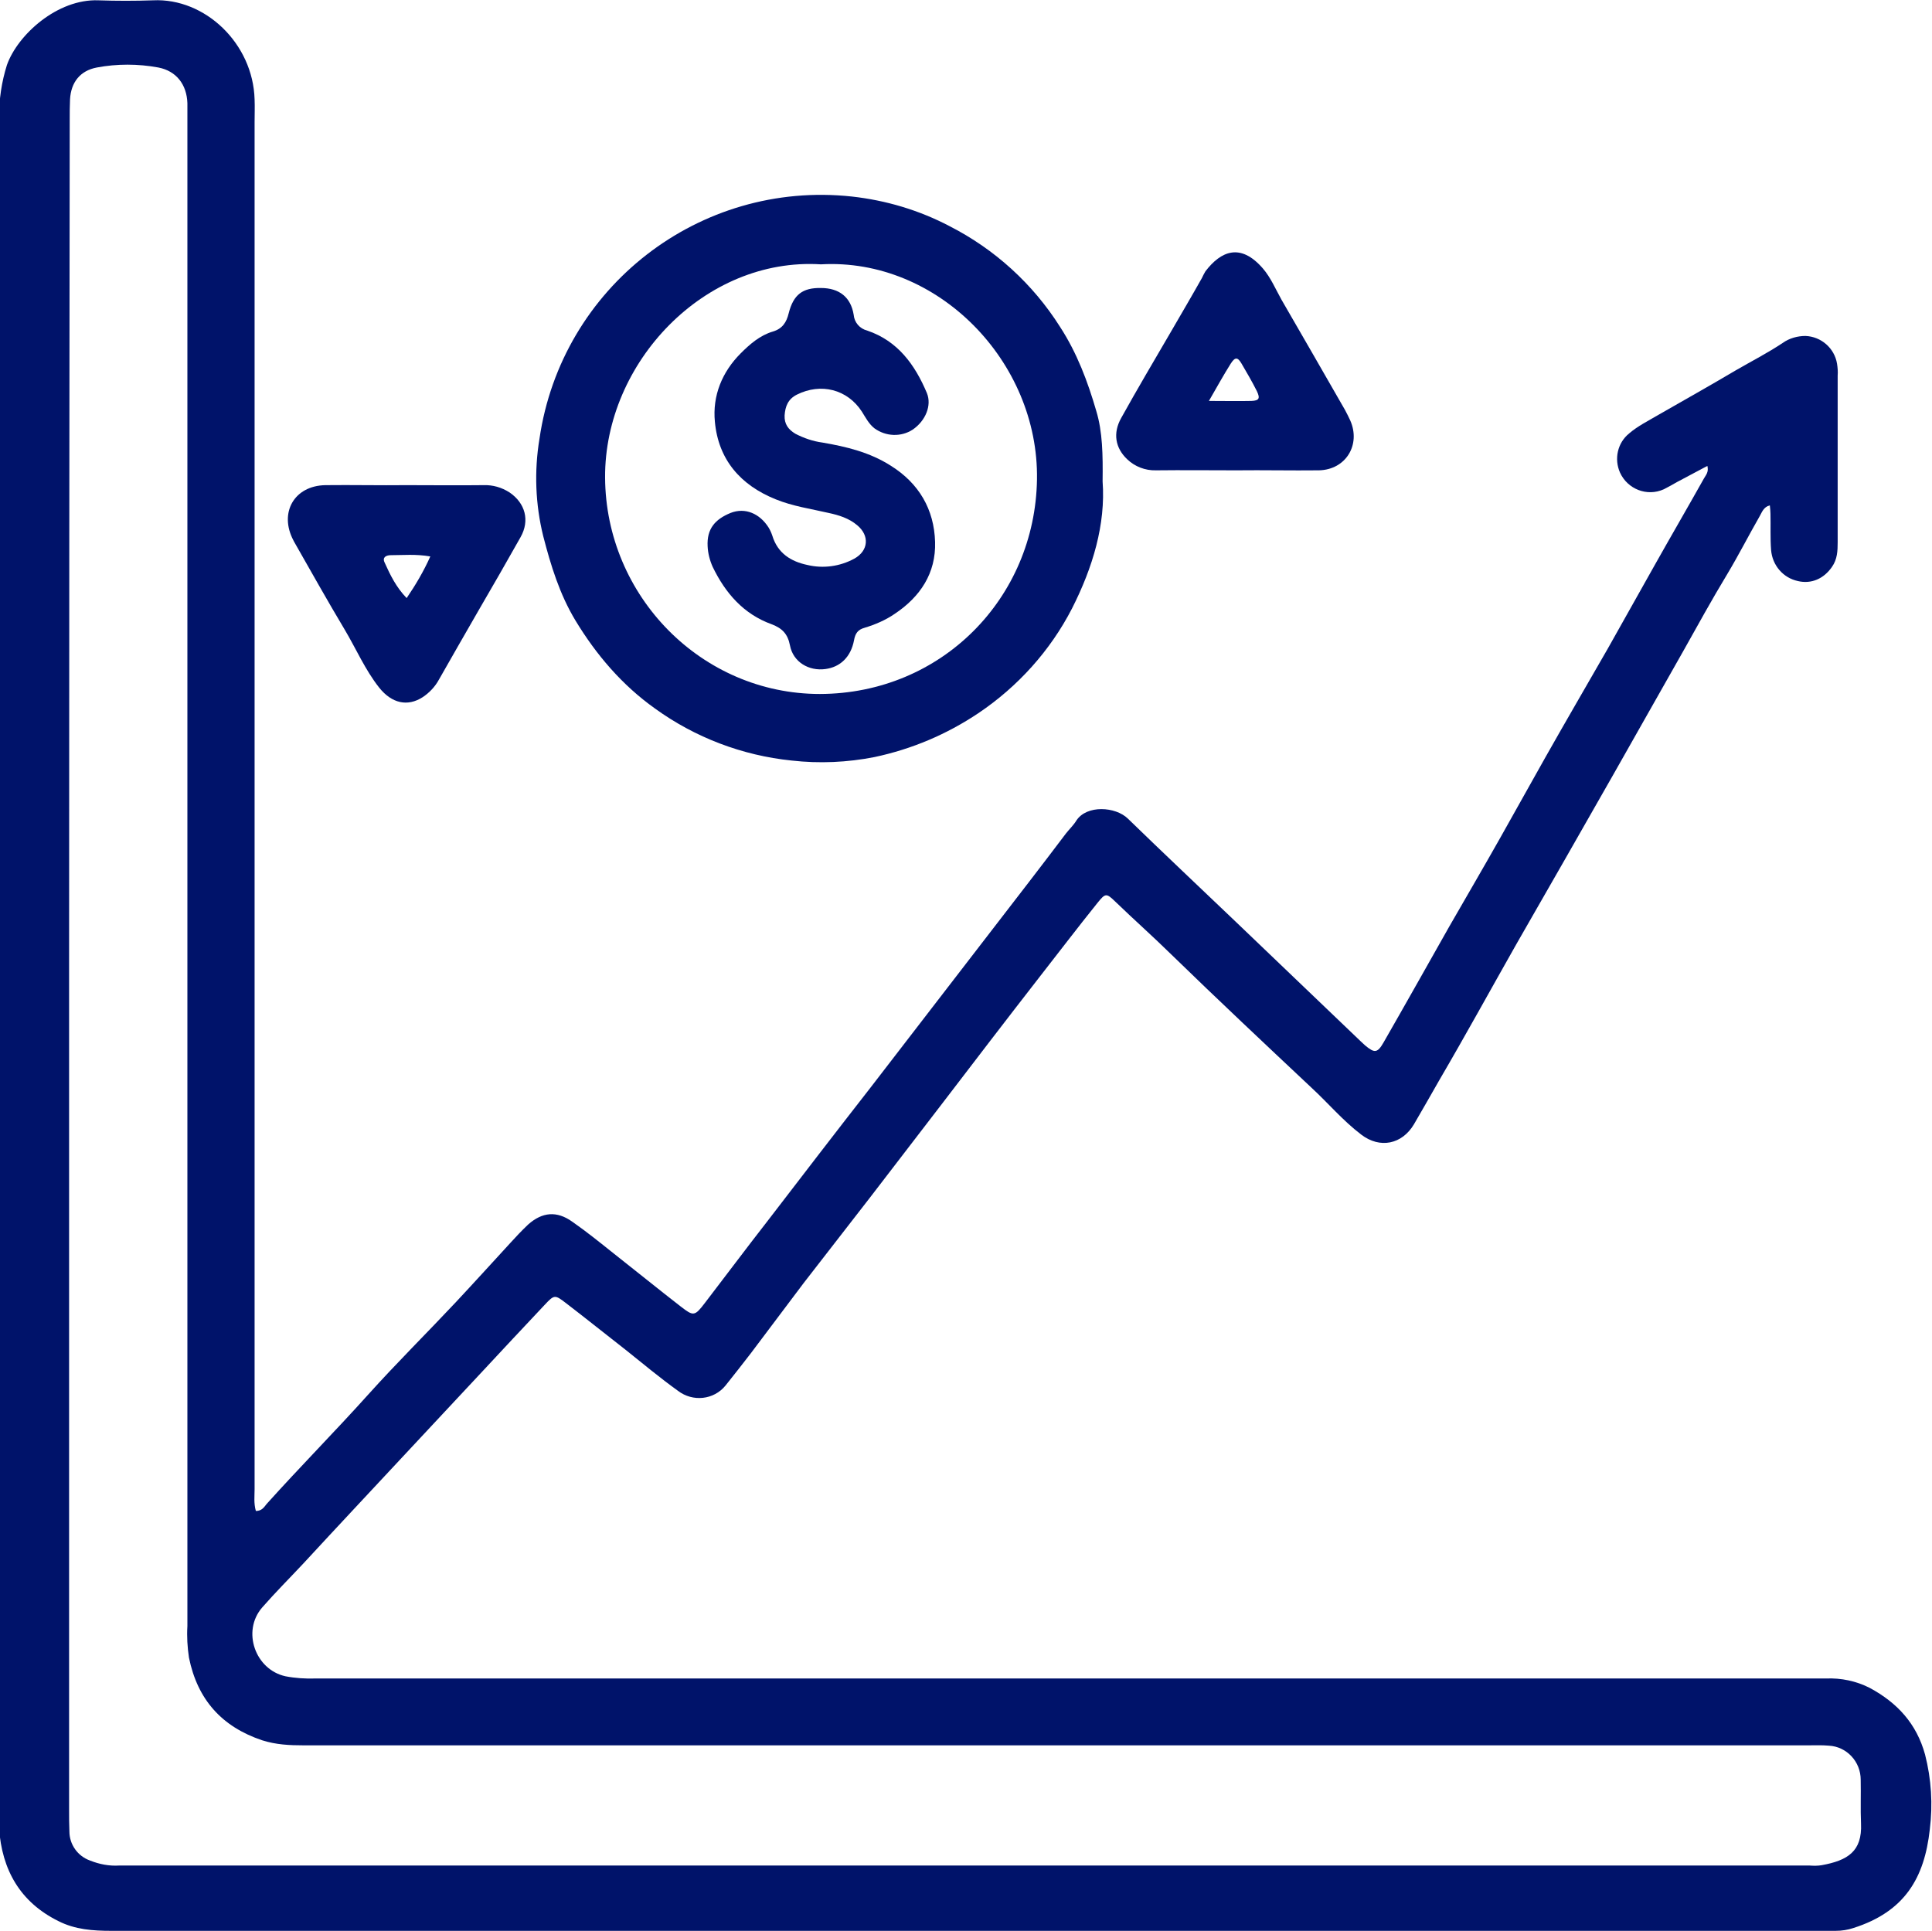
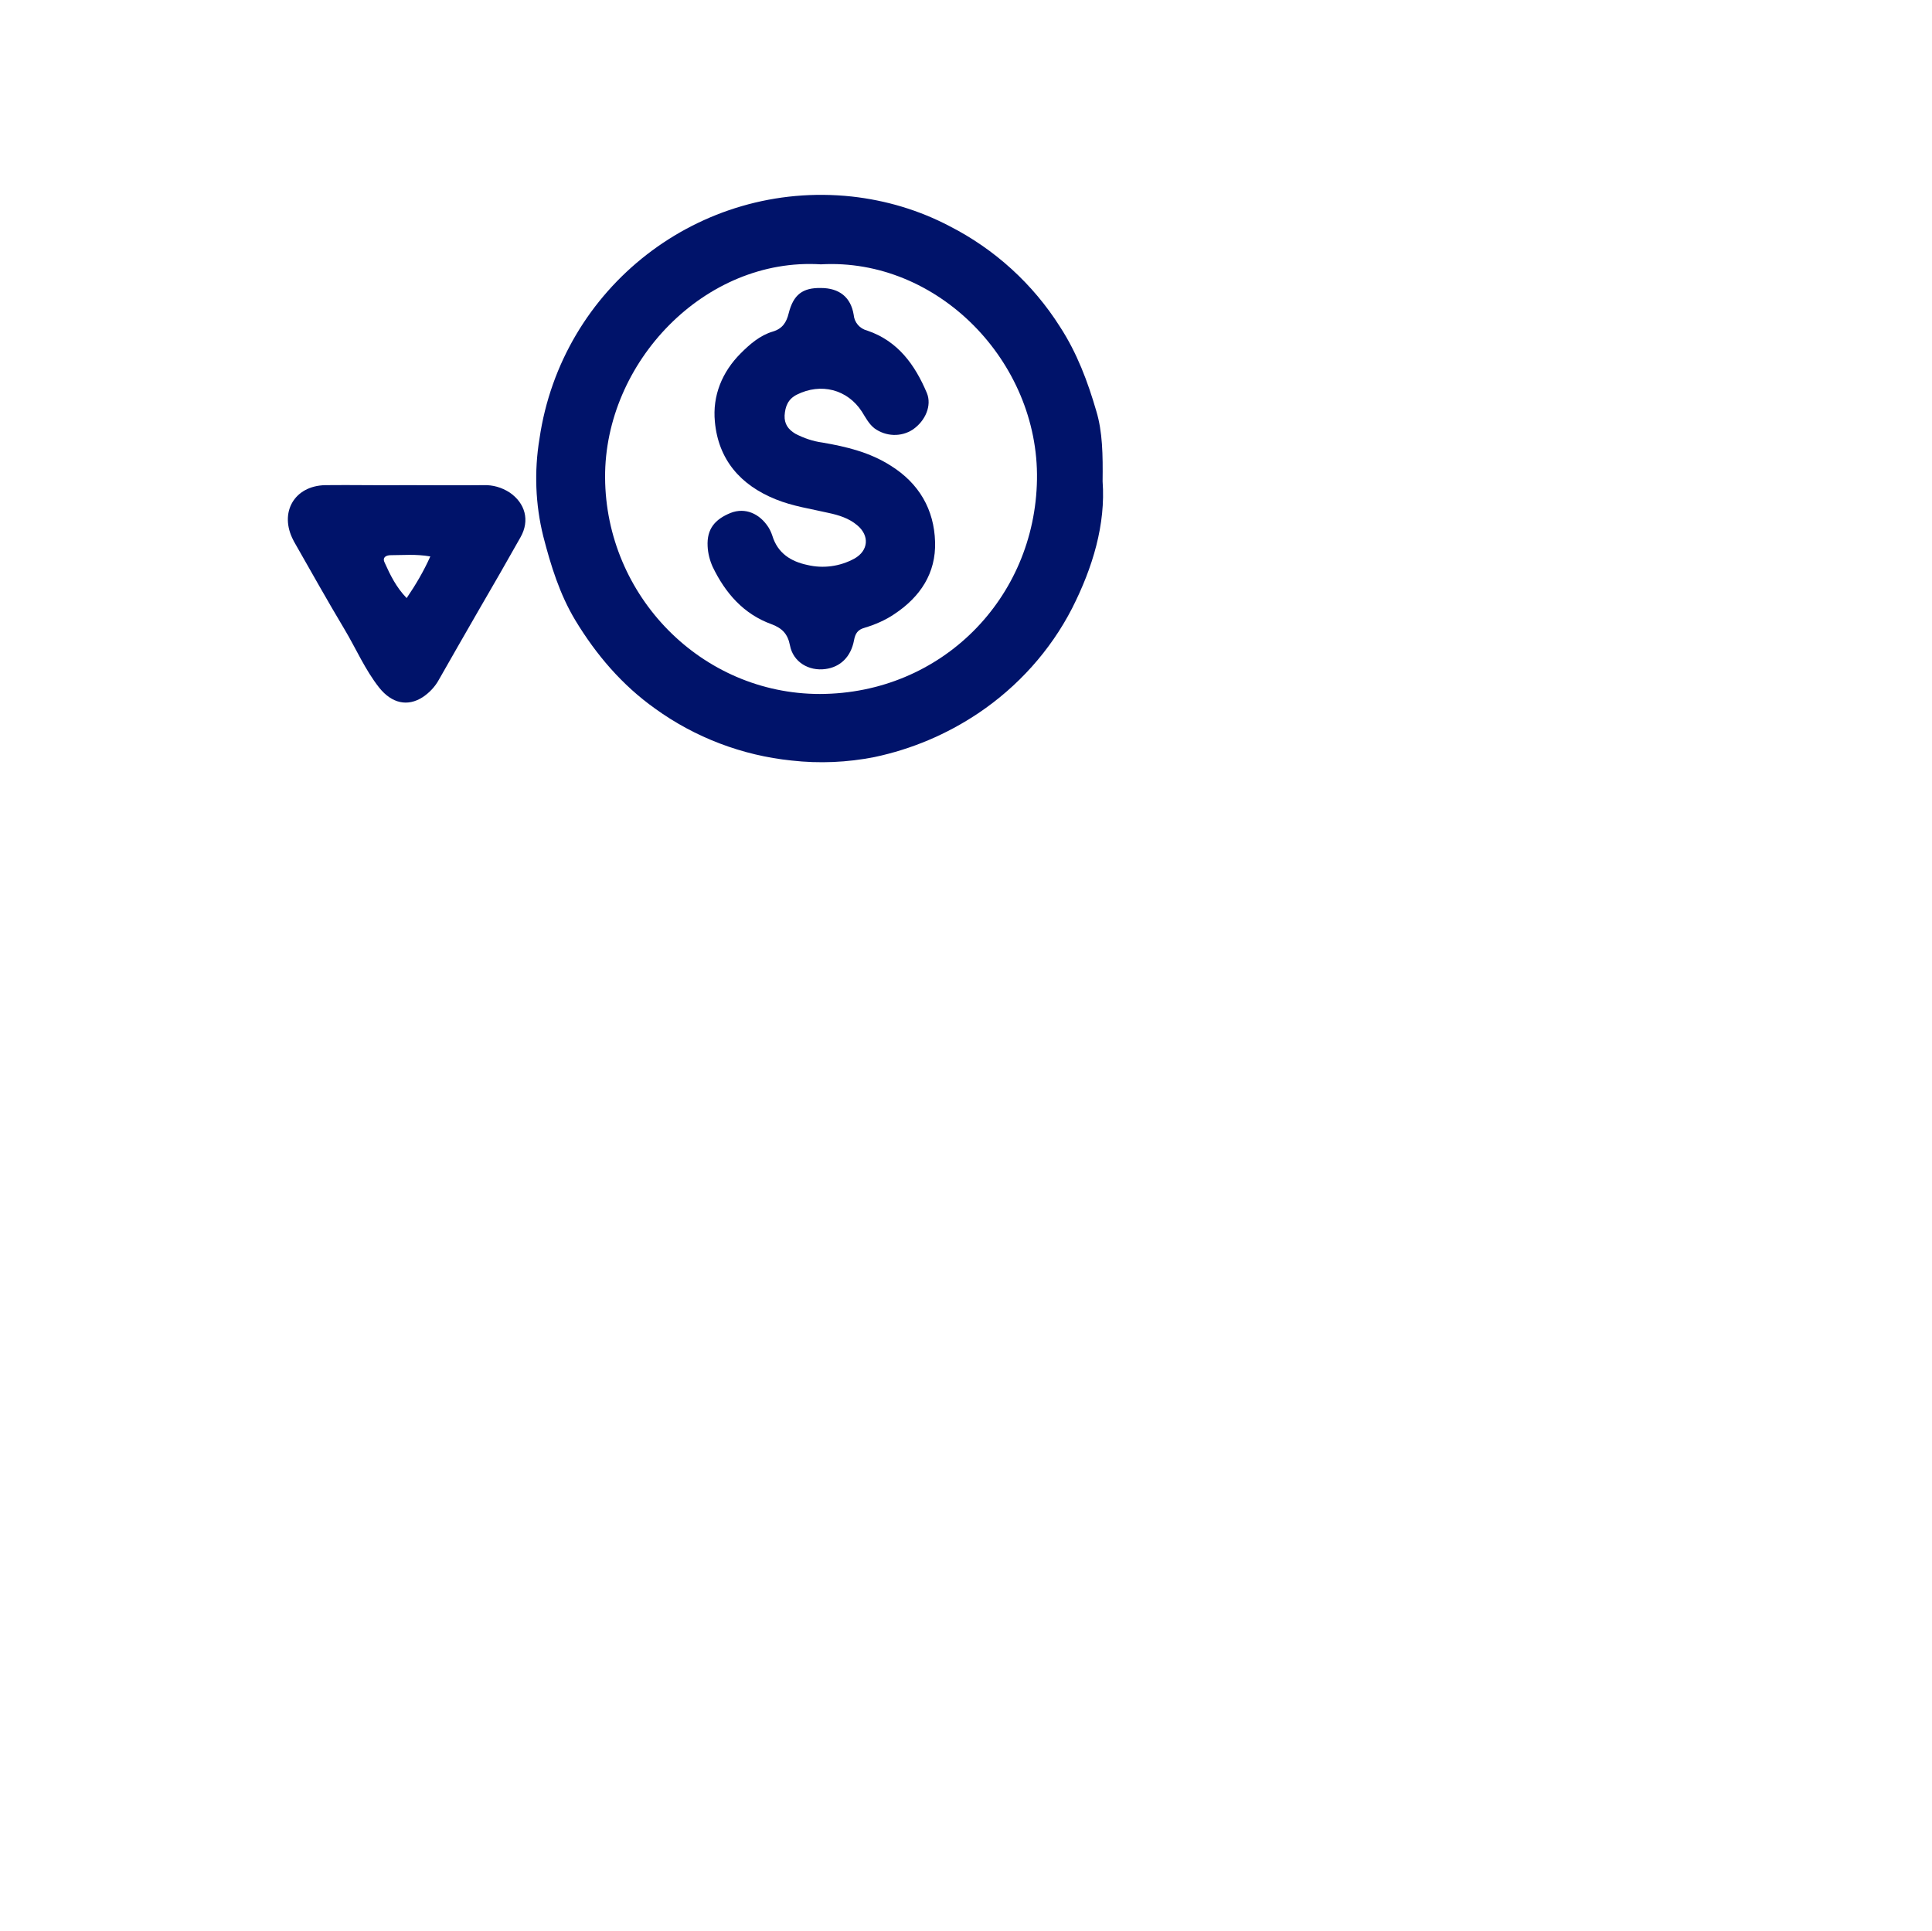
<svg xmlns="http://www.w3.org/2000/svg" version="1.1" id="Layer_1" x="0px" y="0px" viewBox="0 0 612.4 612.2" style="enable-background:new 0 0 612.4 612.2;" xml:space="preserve">
  <style type="text/css">
	.st0{fill:#00136A;}
</style>
-   <path class="st0" d="M81.1,479c1.9,0,2.6-1.2,3.4-2.2c10.6-11.8,21.7-23,32.3-34.8c9-10,18.5-19.4,27.7-29.2  c5.8-6.2,11.5-12.5,17.2-18.7c1.8-2,3.7-4,5.7-5.9c4.5-4,9.1-4.4,14-0.9c4.6,3.2,8.9,6.7,13.3,10.2c7,5.5,14,11.2,21.1,16.7  c4,3.1,4.4,3.1,7.6-1.1c6.6-8.6,13.1-17.3,19.8-25.9c10.9-14.2,21.8-28.4,32.8-42.5c12.9-16.7,25.7-33.4,38.6-50.1  c7.8-10.1,15.6-20.2,23.3-30.4c1.1-1.4,2.4-2.6,3.3-4.1c3.3-5,12.4-4.4,16.3-0.6c11.3,11,22.8,21.8,34.3,32.8l39.5,37.8  c0.5,0.4,0.9,0.9,1.4,1.3c3,2.5,3.9,2.5,5.9-1c7-12.2,13.9-24.5,20.8-36.7c5.4-9.4,10.9-18.8,16.2-28.2c4.8-8.5,9.5-17,14.3-25.5  c6.5-11.5,13.2-23,19.8-34.5c5-8.9,10-17.8,15-26.7s10.3-18,15.4-27.1c0.6-1.1,1.6-2,1.1-4l-9.6,5.1c-1.4,0.8-2.8,1.6-4.2,2.3  c-5.3,2.4-11.5,0-13.9-5.3c-1.9-4.3-0.8-9.4,2.9-12.4c2.8-2.4,6.1-4,9.3-5.9c8.2-4.7,16.4-9.3,24.5-14.1c5-2.9,10.1-5.5,14.9-8.7  c2.1-1.5,4.7-2.2,7.2-2.2c5,0.2,9.2,3.9,10,8.8c0.2,1.3,0.3,2.5,0.2,3.8c0,17.6,0,35.2,0,52.8c0,2.7-0.1,5.4-1.8,7.8  c-2.6,3.8-6.6,5.5-10.8,4.5c-4.7-1-8.1-5-8.5-9.8c-0.3-3.8-0.1-7.7-0.2-11.5c0-0.8-0.1-1.6-0.2-2.7c-2,0.5-2.5,2.2-3.2,3.4  c-3.5,6.1-6.7,12.4-10.3,18.4c-4.9,8.1-9.4,16.3-14,24.5c-7.4,13.1-14.8,26.1-22.2,39.2c-10.2,17.9-20.4,35.8-30.7,53.7  c-8.1,14.3-16,28.7-24.3,42.9c-2.7,4.7-5.4,9.5-8.1,14.1c-3.8,6.4-10.8,7.8-16.7,3.3s-10.4-9.9-15.7-14.8  c-14.9-14-29.8-28-44.5-42.3c-5.8-5.7-11.9-11.1-17.8-16.8c-2.8-2.7-3.1-2.7-5.6,0.4c-6.2,7.7-12.2,15.6-18.3,23.4  c-10.5,13.5-20.9,27.1-31.3,40.7c-7.5,9.8-15,19.5-22.5,29.3c-7,9.1-14.1,18.1-21.1,27.2c-5.6,7.4-11.1,14.8-16.7,22.2  c-2.6,3.4-5.3,6.8-8,10.2c-3.7,4.6-10.4,5.3-15.1,1.7c-5.7-4.1-11.1-8.6-16.6-13c-6.3-4.9-12.5-9.9-18.9-14.8  c-3.5-2.7-3.7-2.7-6.7,0.5c-6.8,7.2-13.5,14.4-20.3,21.7c-8,8.6-16,17.1-23.9,25.6c-10.8,11.6-21.6,23.1-32.3,34.7  c-4.4,4.7-8.9,9.2-13.1,14c-6.5,7.5-2.2,19.7,7.4,21.8c3.1,0.6,6.3,0.8,9.5,0.7h428c17,0,33.9,0,50.8,0c4.8-0.2,9.6,0.8,13.9,3  c8.7,4.7,14.8,11.3,17.5,21.1c2,7.8,2.5,15.8,1.5,23.8c-1.7,15.3-7.9,26-24.2,31.2c-1.8,0.6-3.7,0.9-5.7,0.9c-1.9,0-3.8,0-5.8,0  c-180.2,0-360.5,0-540.7,0c-5.8,0-11.5-0.4-16.8-3.1c-12.1-6-17.9-16.2-18.8-29.5c-0.1-1.4,0-2.9,0-4.3c0-179.3,0-358.7,0-538.1  c0-5.6,0.8-11.1,2.5-16.5C5.6,11,18.2-0.4,31.2,0.1c5.8,0.2,11.5,0.2,17.3,0c16.5-0.8,31.7,13.7,32.2,31.4c0.1,2.4,0,4.8,0,7.2  c0,144.5,0,289,0,433.4C80.7,474.3,80.4,476.5,81.1,479z M21.9,305.6c0,89.4,0,178.9,0,268.3c0,2.2,0,4.5,0.1,6.7  c0,4.1,2.6,7.8,6.5,9.2c3,1.2,6.1,1.8,9.3,1.6c178.6,0,357.2,0,535.8,0c1.3,0.1,2.6,0.1,3.8-0.1c8.3-1.5,12.9-4.4,12.5-13.2  c-0.2-4.6,0-9.3-0.1-13.9c0-5.7-4.4-10.5-10.1-10.8c-2.2-0.2-4.5-0.1-6.7-0.1H96.3c-4.5,0-8.8-0.2-13.2-1.6  c-12.8-4.3-20.5-12.9-23.2-26.2c-0.5-3.3-0.7-6.7-0.5-10c0-158.7,0-317.4,0-476.1c0-2.2,0-4.5,0-6.7c-0.2-5.9-3.5-10.2-9.2-11.3  c-6.5-1.2-13.1-1.2-19.5,0c-5.3,1-8.2,4.7-8.5,10.1c-0.1,2.1-0.1,4.2-0.1,6.2C22,127.1,21.9,216.3,21.9,305.6z" />
  <path class="st0" d="M349.5,152.6c1,13.6-3.1,27.3-9.7,40.3c-6.9,13.4-17.2,24.8-29.7,33.2c-10,6.7-21.1,11.4-32.9,13.9  c-8.6,1.7-17.5,2.1-26.3,1.1c-15.6-1.6-30.6-7.3-43.3-16.5c-10.4-7.4-18.6-17-25.2-27.9c-5-8.3-7.8-17.4-10.2-26.7  c-2.5-10.1-2.9-20.6-1.2-30.9c7-48.1,50.7-82,99-76.8c10.8,1.2,21.3,4.3,31,9.4c14.3,7.3,26.4,18.3,35,31.9  c5.4,8.3,8.8,17.4,11.5,26.7C349.5,136.9,349.6,144.2,349.5,152.6z M260.2,83.8c-36.8-2.3-68.6,31.1-68.4,67.6  c0.2,37.5,30.5,68.6,68.1,68.6c38.5-0.1,68.2-30.3,68.8-68C329.3,114.6,297.2,81.7,260.2,83.8z" />
-   <path class="st0" d="M391.8,149.1c-8.5,0-17-0.1-25.4,0c-3.4,0.1-6.7-1.2-9.1-3.5c-3.8-3.6-4.6-8.3-1.9-13.1  c5.1-9.2,10.5-18.3,15.8-27.4c3.3-5.7,6.6-11.3,9.8-17c0.3-0.7,0.7-1.4,1.1-2.1c4.9-6.4,11.1-9.1,18.2-0.9c2.5,2.9,4,6.5,5.9,9.9  c6.7,11.6,13.4,23.2,20.1,34.9c0.6,1.1,1.2,2.3,1.7,3.4c3.4,7.7-1.4,15.6-9.9,15.8C409.4,149.2,400.6,149,391.8,149.1L391.8,149.1z   M383.2,127.1c5.3,0,9.4,0.1,13.5,0c2.4-0.1,2.8-0.8,1.7-3.1c-1.5-3-3.2-5.9-4.9-8.8c-1.2-2-2-2.1-3.4,0.1  C387.9,118.8,385.9,122.4,383.2,127.1z" />
  <path class="st0" d="M128.9,153.8c8.1,0,16.3,0.1,24.4,0c2.9-0.1,5.7,0.7,8.2,2.3c5,3.4,6.5,8.9,3.5,14.2  c-4.4,7.8-8.8,15.5-13.3,23.2c-4.2,7.3-8.4,14.6-12.6,22c-1.2,2.2-3,4.1-5.1,5.5c-4.8,3.1-9.8,2-13.8-3c-4.5-5.7-7.3-12.3-11-18.5  c-5.5-9.2-10.7-18.5-16-27.8l-0.2-0.4c-4.6-8.7,0.2-17.3,10.1-17.5C111.6,153.7,120.2,153.9,128.9,153.8L128.9,153.8z M136.4,176.4  c-4.6-0.8-8.6-0.4-12.5-0.4c-1.4,0-2.8,0.6-2,2.3c1.8,4,3.7,7.9,7,11.3C131.7,185.5,134.3,181.1,136.4,176.4z" />
  <path class="st0" d="M260.2,91.3c5.8,0,9.5,2.9,10.4,8.5c0.2,2.4,1.9,4.4,4.3,5c9.7,3.3,15.1,10.8,18.9,19.8  c1.6,3.9-0.4,8.8-4.5,11.6c-3.7,2.4-8.5,2.2-12.1-0.4c-1.8-1.4-2.8-3.4-4-5.3c-4.6-7.1-13-9.2-20.6-5.4c-2.8,1.4-3.7,3.7-3.9,6.6  c-0.1,2.7,1.1,4.4,3.4,5.8c2.7,1.4,5.6,2.4,8.6,2.8c7.6,1.3,15,3.1,21.6,7.3c9,5.6,13.8,13.9,14.1,24.2c0.3,9.9-4.7,17.4-12.8,22.8  c-2.9,2-6.2,3.4-9.5,4.4c-2.2,0.6-3,1.8-3.4,4c-1,5.3-4.4,8.5-9.1,9.1c-5.2,0.7-10.2-2.2-11.2-7.5c-0.7-3.6-2.4-5.4-5.8-6.7  c-8.9-3.2-14.7-9.9-18.7-18.2c-0.9-2-1.5-4.3-1.6-6.5c-0.3-5.6,2.4-8.6,7.3-10.6c4.6-1.8,9.2,0.2,12,4.6c0.5,0.8,0.9,1.7,1.2,2.6  c1.7,5.6,5.9,8.2,11.1,9.3c5,1.2,10.3,0.5,14.9-2c4.5-2.5,4.9-7.3,0.9-10.6c-2.6-2.2-5.8-3.2-9.1-3.9c-5.6-1.3-11.3-2.1-16.7-4.3  c-11.2-4.5-18.2-12.6-19.3-24.6c-0.8-8.3,2.3-15.8,8.2-21.7c2.9-2.9,6.1-5.7,10.2-6.9c3-0.9,4.3-2.9,5-5.8  C251.5,93.4,254.4,91.2,260.2,91.3z" />
</svg>